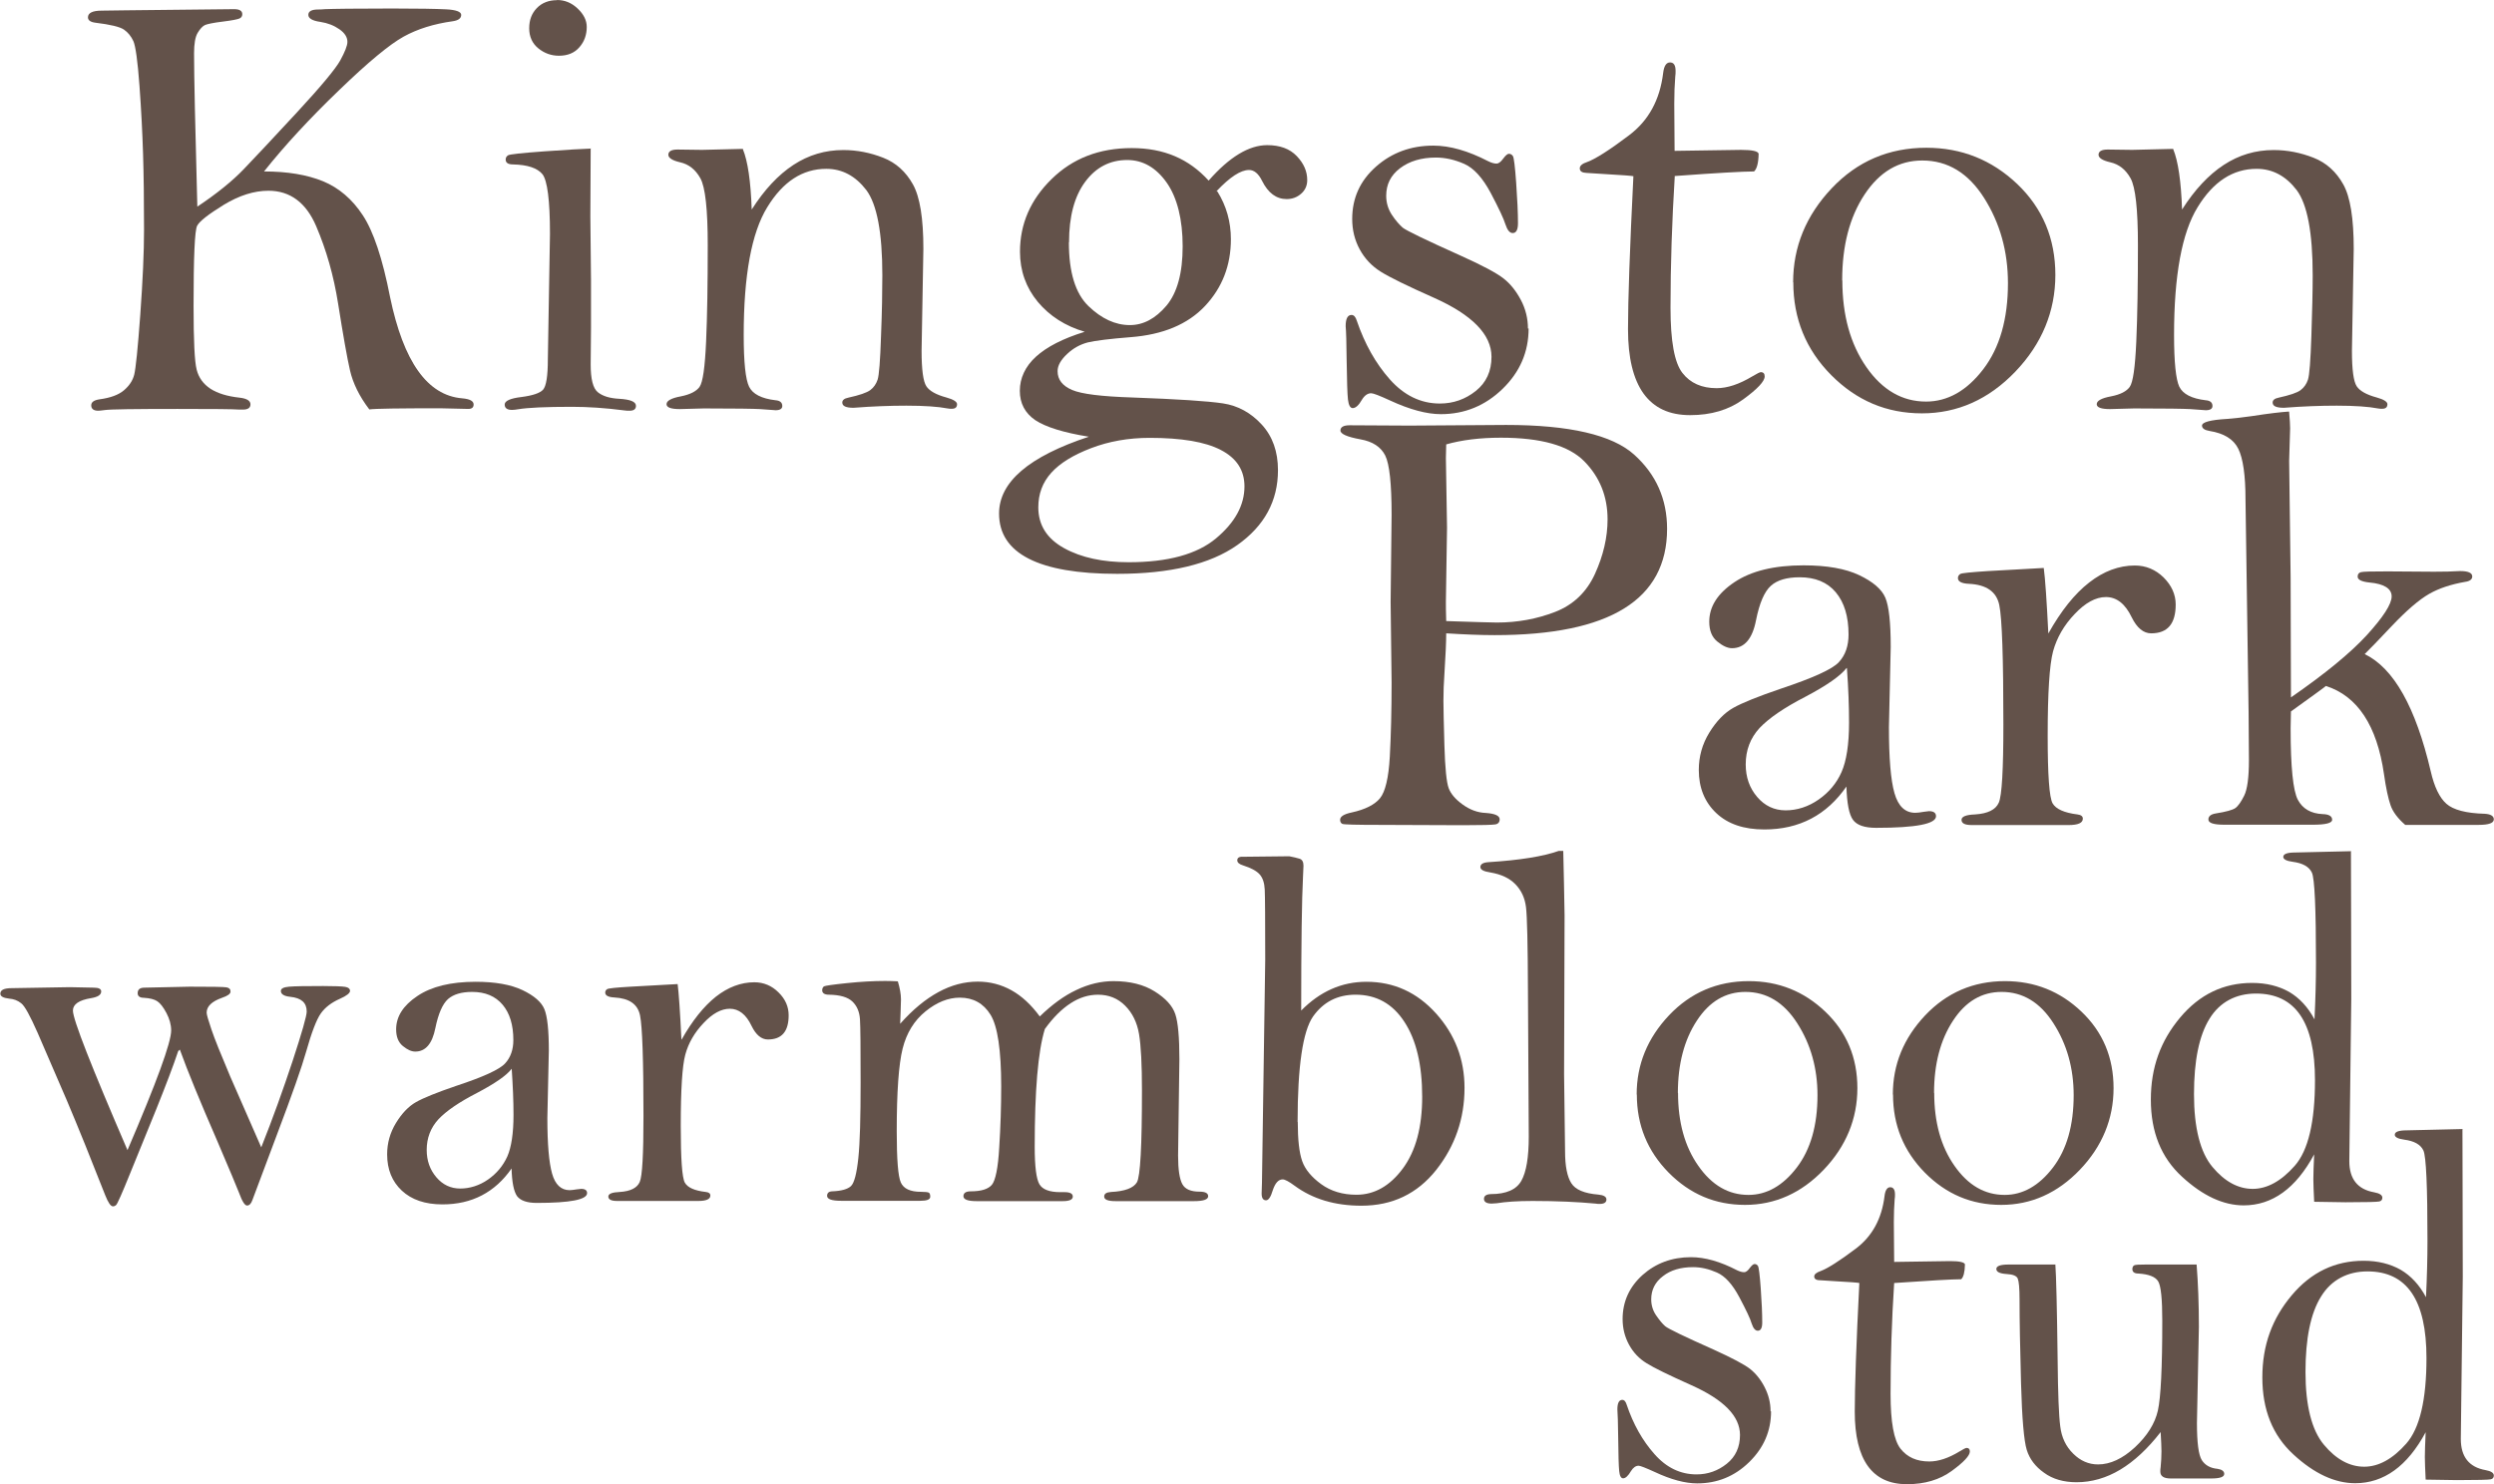
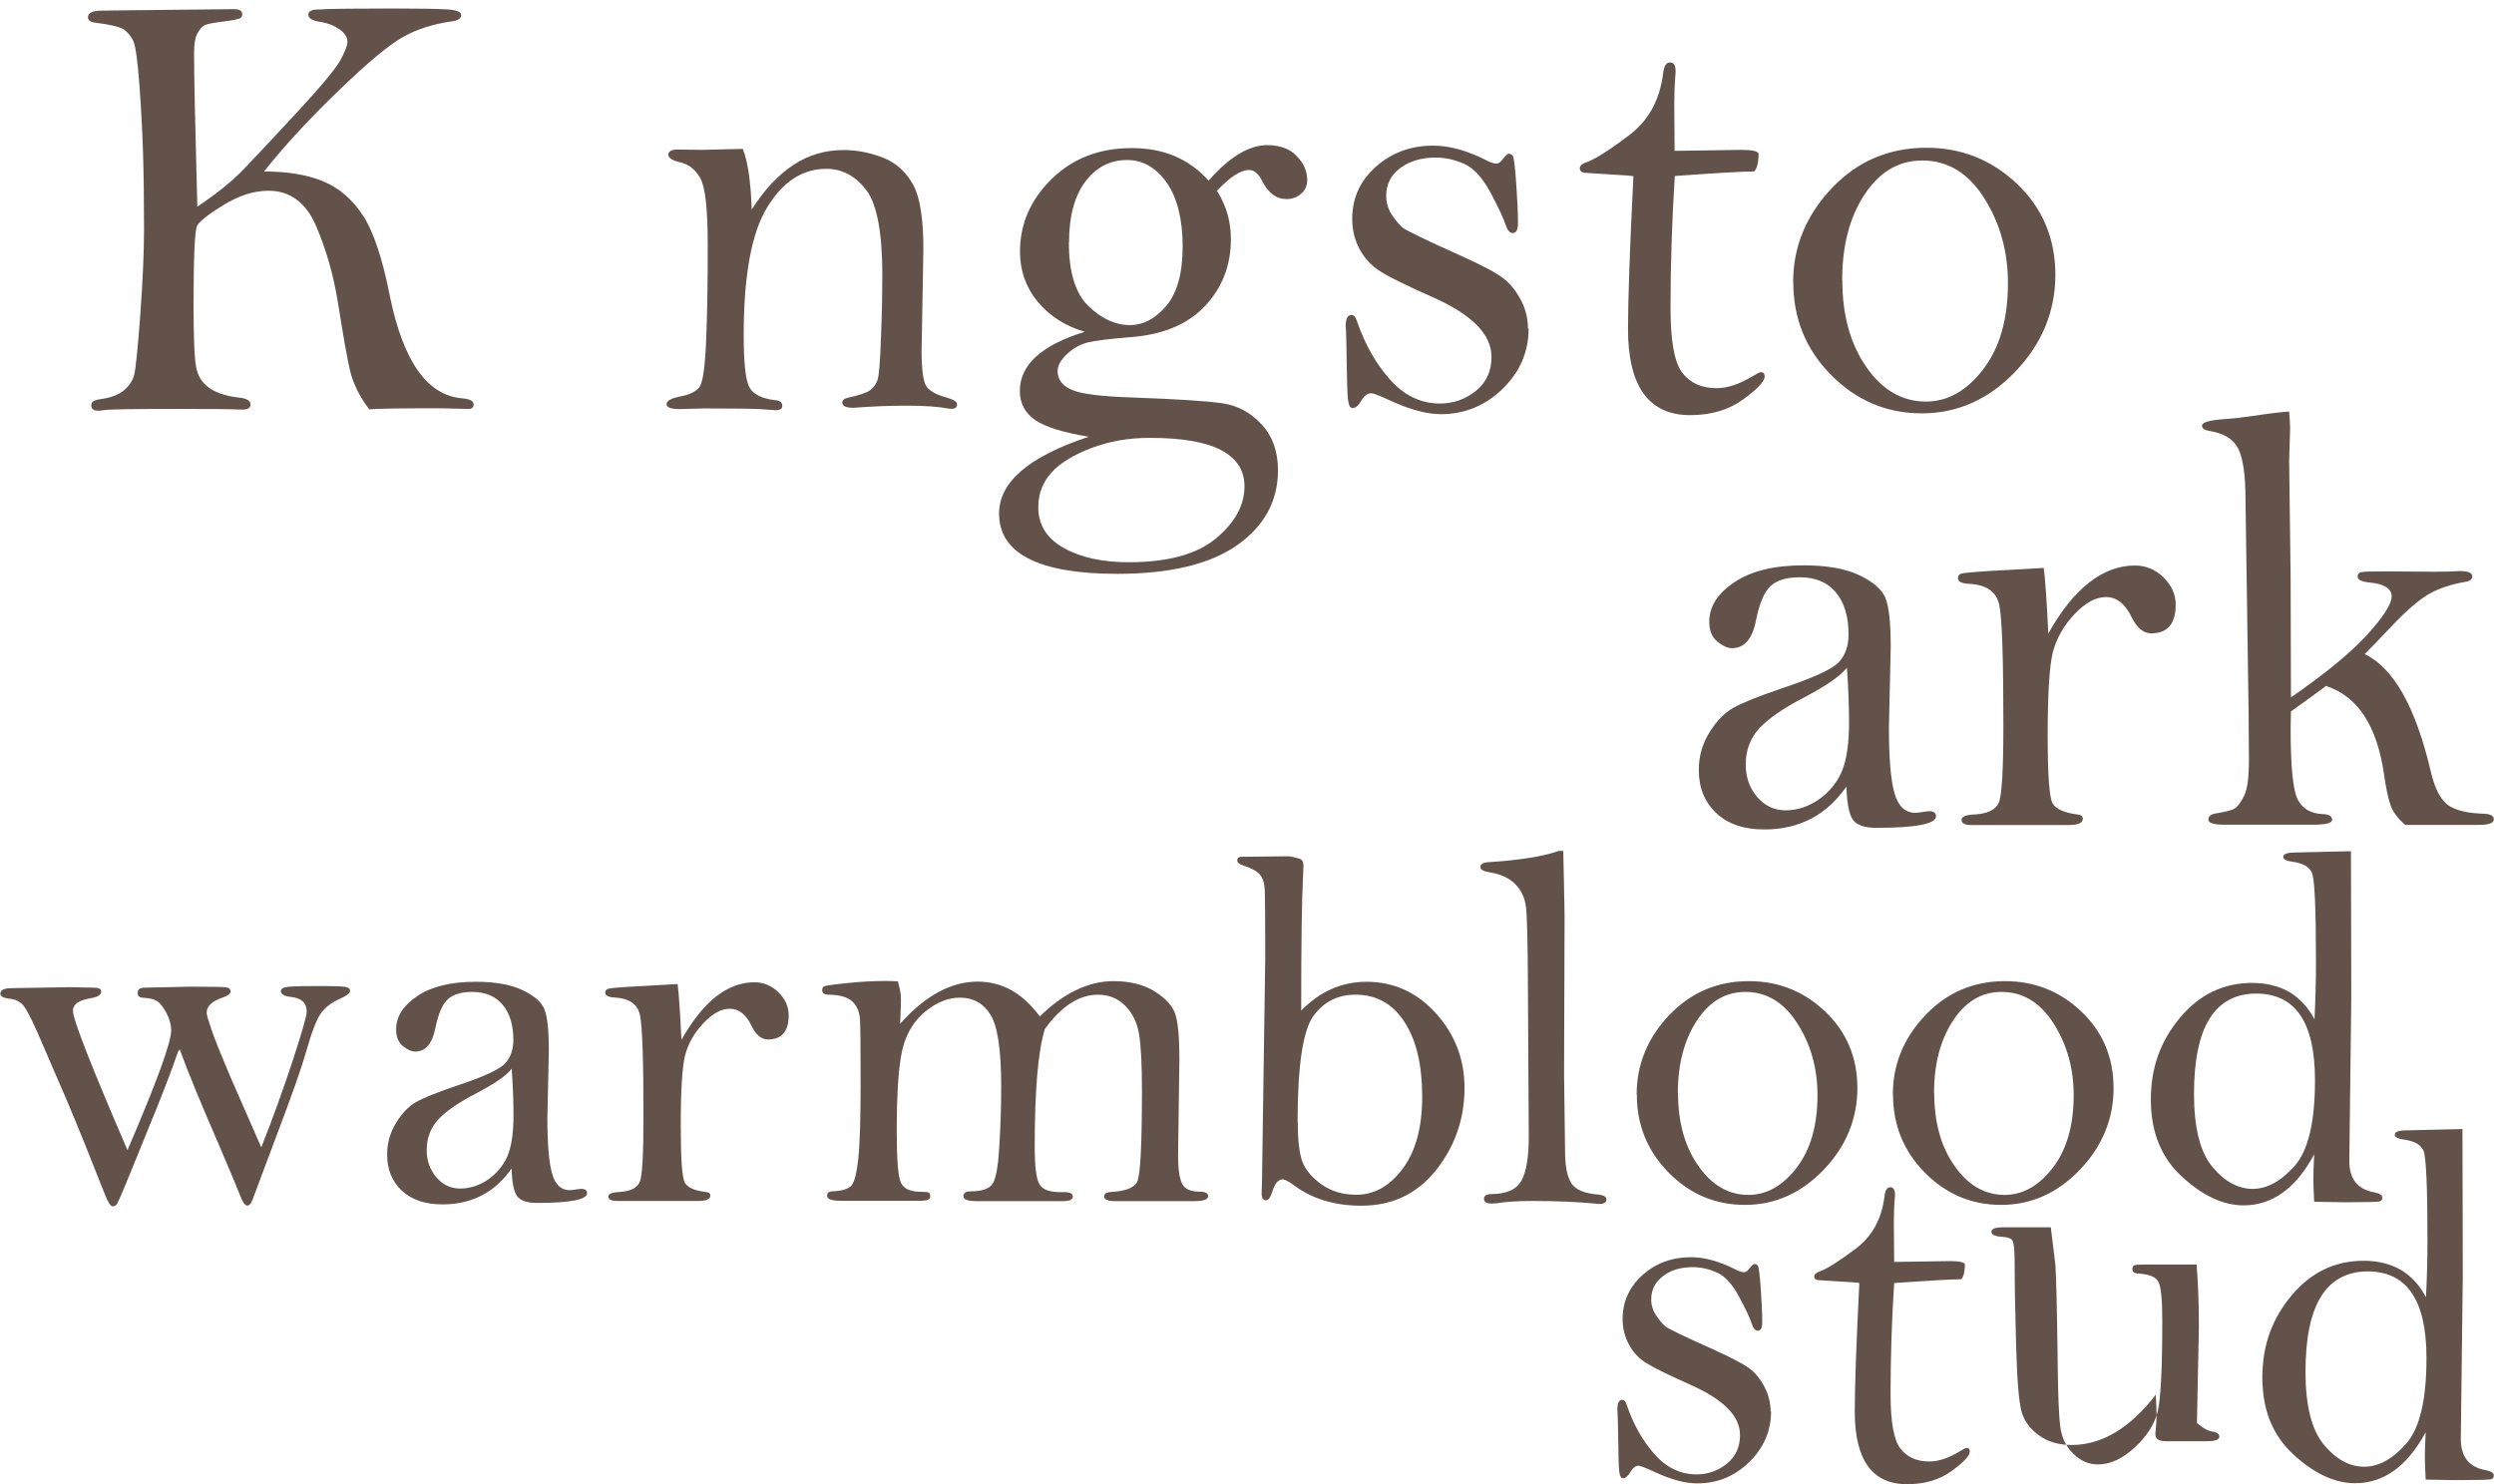
<svg xmlns="http://www.w3.org/2000/svg" id="Layer_2" viewBox="0 0 152.55 90.81">
  <defs>
    <style>.cls-1{fill:#63524a;}</style>
  </defs>
  <g id="Layer_1-2">
    <g>
      <path class="cls-1" d="M12.06,12.65c1.2-.8,2.15-1.57,2.84-2.29,.69-.72,1.78-1.88,3.26-3.48s2.36-2.66,2.65-3.18c.29-.53,.44-.91,.44-1.14,0-.28-.16-.54-.49-.77-.33-.23-.71-.38-1.16-.45-.5-.07-.74-.22-.74-.43,0-.22,.2-.33,.61-.33,.09,0,.22,0,.41-.02,.46-.02,1.83-.04,4.12-.04,1.57,0,2.67,.02,3.28,.05,.62,.03,.93,.15,.93,.34,0,.21-.17,.34-.52,.39-1.15,.16-2.15,.47-3,.94s-2.16,1.55-3.94,3.27c-1.78,1.71-3.32,3.37-4.6,4.98,1.43,0,2.63,.2,3.61,.6,.97,.4,1.79,1.1,2.43,2.08,.65,.98,1.21,2.65,1.67,5.01,.82,3.95,2.28,6.01,4.4,6.19,.47,.04,.71,.16,.71,.38,0,.18-.11,.27-.33,.27l-1.71-.04c-2.52,0-3.97,.02-4.34,.07-.61-.8-1-1.6-1.18-2.38-.18-.78-.42-2.15-.73-4.1-.27-1.71-.72-3.28-1.34-4.73-.62-1.45-1.6-2.17-2.92-2.17-.88,0-1.79,.29-2.73,.86-.94,.58-1.48,1-1.63,1.28s-.22,1.91-.22,4.91c0,2.1,.06,3.4,.19,3.9,.13,.5,.41,.88,.85,1.17,.44,.28,1.03,.46,1.77,.54,.45,.05,.67,.19,.67,.41,0,.21-.15,.32-.46,.32h-.22c-.35-.03-1.61-.04-3.79-.04-2.62,0-4.11,.02-4.45,.07-.17,.02-.3,.04-.39,.04-.28,0-.43-.11-.43-.33,0-.2,.17-.32,.52-.37,.66-.09,1.15-.27,1.48-.55,.33-.28,.54-.6,.63-.96,.09-.36,.22-1.59,.37-3.66,.15-2.08,.23-3.81,.23-5.2,0-1.83-.02-3.38-.06-4.66-.04-1.27-.11-2.66-.22-4.17s-.24-2.41-.37-2.71c-.14-.3-.33-.54-.58-.71-.25-.17-.83-.31-1.74-.42-.31-.04-.46-.15-.46-.33,0-.27,.28-.41,.85-.41l1.5-.02,6.59-.07c.33,0,.5,.1,.5,.31,0,.12-.06,.21-.17,.26s-.45,.12-1.02,.19c-.58,.07-.95,.15-1.09,.21-.15,.07-.3,.23-.45,.48-.15,.25-.22,.67-.22,1.25,0,1.4,.07,4.53,.2,9.39Z" />
-       <path class="cls-1" d="M36.13,9.07l-.02,4.17,.04,3.9v2.93l-.02,2.23c0,.89,.14,1.46,.44,1.7s.73,.37,1.31,.4c.68,.04,1.02,.18,1.02,.43,0,.2-.13,.3-.39,.3-.1,0-.21,0-.33-.02-1.15-.15-2.22-.22-3.21-.22-1.58,0-2.68,.05-3.28,.15-.12,.02-.25,.04-.37,.04-.3,0-.45-.11-.45-.33s.34-.38,1.03-.46c.69-.09,1.13-.24,1.32-.45,.19-.22,.29-.83,.29-1.85l.13-7.68c0-2.05-.16-3.27-.46-3.65-.31-.38-.91-.58-1.8-.6-.3,0-.45-.1-.45-.3,0-.11,.05-.2,.15-.26,.1-.06,.83-.14,2.21-.24,1.37-.1,2.33-.15,2.86-.17ZM34.07,0c.47,0,.89,.17,1.26,.52,.37,.35,.56,.72,.56,1.13,0,.48-.15,.9-.45,1.24-.3,.35-.72,.52-1.25,.52-.47,0-.89-.15-1.26-.45-.37-.3-.56-.71-.56-1.23s.16-.92,.47-1.24c.31-.32,.73-.48,1.23-.48Z" />
      <path class="cls-1" d="M45.44,9.13c.3,.73,.48,1.96,.54,3.69,.77-1.21,1.62-2.12,2.55-2.73,.93-.61,1.95-.91,3.05-.91,.84,0,1.65,.16,2.44,.47,.79,.31,1.39,.86,1.82,1.63,.43,.77,.64,2.08,.64,3.94l-.11,6.25c0,1.15,.1,1.87,.29,2.16,.19,.29,.6,.52,1.23,.69,.43,.12,.65,.26,.65,.41,0,.19-.11,.28-.32,.28-.09,0-.17,0-.26-.02-.57-.11-1.41-.17-2.52-.17-1,0-2.08,.04-3.23,.13-.46,0-.69-.1-.69-.32,0-.15,.12-.25,.37-.3,.68-.15,1.12-.3,1.34-.46,.21-.16,.36-.37,.45-.64,.09-.27,.16-1.16,.21-2.68,.06-1.52,.08-2.75,.08-3.71,0-2.61-.33-4.34-.98-5.21-.66-.86-1.47-1.3-2.45-1.3-1.45,0-2.65,.78-3.61,2.35-.96,1.56-1.44,4.17-1.44,7.82,0,1.66,.11,2.71,.33,3.16,.22,.45,.76,.73,1.62,.83,.27,.02,.41,.14,.41,.35,0,.17-.14,.26-.41,.26l-.96-.07c-.35-.02-1.49-.04-3.42-.04l-1.48,.04c-.54,0-.81-.1-.81-.3,0-.21,.29-.37,.88-.48,.56-.11,.95-.31,1.14-.58,.2-.28,.33-1.2,.4-2.78,.07-1.57,.1-3.54,.1-5.89,0-2.19-.15-3.55-.45-4.09s-.71-.86-1.24-.98c-.48-.11-.72-.27-.72-.46,0-.21,.19-.32,.56-.32l1.5,.02c.16,0,1-.02,2.5-.06Z" />
      <path class="cls-1" d="M74.46,11.71c.56,.89,.83,1.87,.83,2.93,0,1.6-.53,2.96-1.58,4.08-1.06,1.13-2.59,1.76-4.56,1.91-1.27,.1-2.14,.21-2.61,.32-.46,.12-.89,.35-1.27,.71s-.58,.7-.58,1.05c0,.52,.3,.9,.89,1.15,.58,.25,1.81,.4,3.69,.46,2.76,.1,4.6,.22,5.53,.36,.93,.14,1.72,.58,2.38,1.3s.99,1.65,.99,2.79c0,1.88-.83,3.41-2.49,4.58-1.66,1.17-4.11,1.76-7.35,1.76-2.4,0-4.2-.31-5.41-.93-1.21-.62-1.81-1.54-1.81-2.76,0-1.93,1.83-3.49,5.49-4.7-1.55-.25-2.63-.59-3.27-1.01-.63-.43-.95-1.03-.95-1.8s.33-1.49,.99-2.09c.66-.6,1.65-1.11,2.98-1.52-1.19-.35-2.14-.96-2.87-1.83-.72-.87-1.09-1.9-1.09-3.07,0-1.69,.64-3.18,1.93-4.44,1.29-1.27,2.92-1.9,4.9-1.9s3.5,.66,4.71,1.99c1.27-1.45,2.47-2.17,3.58-2.17,.78,0,1.38,.22,1.81,.67,.43,.45,.64,.93,.64,1.47,0,.33-.12,.61-.37,.83s-.54,.33-.89,.33c-.63,0-1.13-.37-1.5-1.11-.22-.45-.49-.67-.8-.67-.51,0-1.17,.43-1.99,1.3Zm-4.14,15.08c-1.29,0-2.48,.21-3.58,.63-1.1,.42-1.91,.92-2.44,1.51-.53,.59-.79,1.29-.79,2.11,0,1.09,.53,1.92,1.58,2.5s2.37,.86,3.95,.86c2.4,0,4.18-.49,5.34-1.46,1.16-.97,1.74-2.03,1.74-3.18,0-.99-.48-1.73-1.45-2.23-.96-.5-2.42-.74-4.36-.74Zm-4.94-11.96c0,1.83,.4,3.13,1.2,3.9,.8,.77,1.64,1.16,2.53,1.16,.83,0,1.57-.4,2.24-1.19,.66-.79,.99-2,.99-3.63s-.33-2.98-.98-3.9-1.46-1.38-2.41-1.38c-1.05,0-1.91,.44-2.57,1.33-.66,.89-.99,2.12-.99,3.7Z" />
      <path class="cls-1" d="M93.5,20.1c0,1.43-.53,2.66-1.59,3.69-1.06,1.03-2.32,1.55-3.78,1.55-.86,0-1.9-.28-3.09-.83-.65-.3-1.04-.45-1.17-.45-.21,0-.4,.13-.56,.39-.2,.35-.39,.52-.57,.52-.15,0-.25-.18-.29-.53-.04-.35-.06-1.15-.08-2.4-.01-1.08-.03-1.77-.06-2.08,0-.46,.12-.69,.36-.69,.14,0,.25,.12,.32,.35,.48,1.41,1.15,2.61,2.02,3.59s1.89,1.48,3.06,1.48c.83,0,1.56-.26,2.2-.77,.64-.51,.96-1.21,.96-2.09,0-1.36-1.18-2.57-3.54-3.62-1.62-.72-2.7-1.25-3.24-1.59s-.97-.79-1.28-1.36-.46-1.19-.46-1.86c0-1.28,.48-2.34,1.45-3.2,.97-.86,2.14-1.29,3.51-1.29,1.02,0,2.13,.32,3.35,.95,.2,.1,.37,.15,.52,.15,.12,0,.26-.1,.41-.31,.14-.19,.26-.29,.34-.29,.11,0,.19,.05,.25,.14,.06,.09,.13,.64,.2,1.64s.11,1.82,.11,2.47c0,.4-.11,.6-.32,.6-.19,0-.33-.18-.45-.54-.1-.33-.4-.97-.89-1.9-.5-.94-1.04-1.53-1.62-1.79-.59-.26-1.17-.39-1.74-.39-.89,0-1.62,.22-2.19,.65s-.85,.99-.85,1.69c0,.43,.12,.82,.35,1.17,.23,.35,.46,.6,.66,.78,.21,.17,1.38,.74,3.54,1.71,1.34,.6,2.21,1.07,2.63,1.4,.42,.33,.77,.77,1.06,1.32s.43,1.14,.43,1.74Z" />
      <path class="cls-1" d="M102.44,10.78c-.17,2.74-.26,5.43-.26,8.06,0,2.03,.24,3.36,.73,3.98,.48,.62,1.18,.93,2.09,.93,.66,0,1.38-.24,2.18-.72,.29-.17,.46-.26,.52-.26,.16,0,.24,.09,.24,.26,0,.3-.44,.77-1.32,1.41s-1.96,.96-3.24,.96-2.21-.44-2.85-1.32c-.63-.88-.95-2.19-.95-3.94s.11-4.94,.33-9.36c-.09-.02-.67-.07-1.76-.13l-1.11-.07c-.27-.01-.41-.1-.41-.28,0-.16,.15-.29,.46-.39,.51-.19,1.36-.73,2.55-1.63,1.2-.9,1.89-2.17,2.09-3.81,.05-.43,.19-.65,.42-.65s.34,.17,.34,.52c0,.11,0,.23-.02,.35-.04,.48-.06,1.04-.06,1.66l.02,2.88,4.06-.06c.69,0,1.05,.08,1.08,.24-.01,.57-.11,.93-.28,1.08-.64,0-2.26,.09-4.86,.28Z" />
      <path class="cls-1" d="M109.68,17.27c0-2.17,.79-4.09,2.36-5.75,1.57-1.66,3.5-2.48,5.79-2.48,2.15,0,4,.74,5.56,2.22,1.55,1.48,2.33,3.34,2.33,5.56s-.82,4.22-2.45,5.92-3.54,2.55-5.71,2.55-4-.78-5.55-2.34c-1.55-1.56-2.32-3.46-2.32-5.68Zm3.01-.11c0,2.12,.49,3.89,1.47,5.3,.98,1.41,2.2,2.11,3.65,2.11,1.32,0,2.49-.66,3.5-1.98,1.01-1.32,1.51-3.08,1.51-5.26,0-1.95-.49-3.69-1.46-5.22-.97-1.53-2.23-2.29-3.78-2.29-1.44,0-2.61,.69-3.53,2.08-.92,1.39-1.37,3.14-1.37,5.25Z" />
-       <path class="cls-1" d="M132.93,9.13c.3,.73,.48,1.96,.54,3.69,.77-1.21,1.62-2.12,2.55-2.73,.93-.61,1.95-.91,3.05-.91,.84,0,1.65,.16,2.44,.47s1.39,.86,1.82,1.63c.43,.77,.64,2.08,.64,3.94l-.11,6.25c0,1.15,.1,1.87,.29,2.16s.6,.52,1.23,.69c.43,.12,.65,.26,.65,.41,0,.19-.11,.28-.32,.28-.09,0-.17,0-.26-.02-.57-.11-1.41-.17-2.52-.17-1,0-2.08,.04-3.23,.13-.46,0-.69-.1-.69-.32,0-.15,.12-.25,.37-.3,.68-.15,1.13-.3,1.34-.46s.36-.37,.45-.64,.16-1.16,.21-2.68c.05-1.52,.08-2.75,.08-3.71,0-2.61-.33-4.34-.98-5.21-.66-.86-1.47-1.3-2.45-1.3-1.45,0-2.65,.78-3.61,2.35-.96,1.56-1.44,4.17-1.44,7.82,0,1.66,.11,2.71,.32,3.16,.22,.45,.76,.73,1.62,.83,.27,.02,.41,.14,.41,.35,0,.17-.14,.26-.41,.26l-.96-.07c-.35-.02-1.49-.04-3.42-.04l-1.48,.04c-.54,0-.81-.1-.81-.3,0-.21,.29-.37,.88-.48,.57-.11,.95-.31,1.14-.58,.2-.28,.33-1.2,.4-2.78s.1-3.54,.1-5.89c0-2.19-.15-3.55-.45-4.09s-.71-.86-1.24-.98c-.48-.11-.72-.27-.72-.46,0-.21,.19-.32,.56-.32l1.5,.02c.16,0,1-.02,2.5-.06Z" />
    </g>
    <g>
      <path class="cls-1" d="M108.33,86.35c0,1.21-.45,2.24-1.34,3.11-.89,.87-1.95,1.3-3.18,1.3-.73,0-1.6-.23-2.6-.7-.55-.25-.88-.38-.98-.38-.18,0-.33,.11-.47,.33-.17,.29-.33,.44-.48,.44-.13,0-.21-.15-.24-.45s-.05-.97-.06-2.02c-.01-.91-.03-1.49-.05-1.75,0-.38,.1-.58,.3-.58,.12,0,.21,.1,.27,.3,.4,1.19,.97,2.2,1.7,3.02,.73,.83,1.59,1.24,2.57,1.24,.7,0,1.31-.22,1.85-.65,.54-.43,.81-1.02,.81-1.76,0-1.15-.99-2.16-2.98-3.05-1.36-.61-2.27-1.05-2.73-1.34-.46-.28-.82-.66-1.08-1.14-.26-.48-.39-1-.39-1.56,0-1.07,.41-1.97,1.22-2.7,.81-.72,1.8-1.09,2.96-1.09,.86,0,1.8,.27,2.82,.8,.17,.08,.31,.12,.44,.12,.1,0,.22-.09,.34-.26,.12-.16,.22-.24,.29-.24,.09,0,.16,.04,.21,.12,.05,.08,.11,.54,.17,1.38s.09,1.53,.09,2.08c0,.33-.09,.5-.27,.5-.16,0-.28-.15-.38-.45-.08-.28-.33-.81-.75-1.6-.42-.79-.87-1.29-1.37-1.51-.5-.22-.98-.33-1.46-.33-.75,0-1.37,.18-1.84,.55-.48,.36-.72,.84-.72,1.42,0,.36,.1,.69,.3,.98,.2,.29,.38,.51,.55,.66s1.16,.63,2.98,1.44c1.12,.51,1.86,.9,2.22,1.18,.35,.28,.65,.65,.89,1.12,.24,.47,.36,.96,.36,1.47Z" />
      <path class="cls-1" d="M115.86,78.5c-.15,2.31-.22,4.57-.22,6.79,0,1.71,.2,2.83,.61,3.35,.41,.52,.99,.78,1.76,.78,.55,0,1.17-.2,1.84-.61,.24-.15,.39-.22,.44-.22,.13,0,.2,.07,.2,.22,0,.25-.37,.65-1.11,1.19-.74,.54-1.65,.81-2.73,.81s-1.86-.37-2.4-1.11c-.53-.74-.8-1.85-.8-3.32s.09-4.16,.28-7.88c-.07-.02-.57-.06-1.48-.11l-.94-.06c-.23,0-.34-.09-.34-.23,0-.13,.13-.24,.39-.33,.43-.16,1.14-.61,2.15-1.37,1.01-.76,1.59-1.83,1.76-3.21,.04-.36,.16-.55,.35-.55s.29,.15,.29,.44c0,.09,0,.19-.02,.3-.03,.4-.05,.87-.05,1.4l.02,2.43,3.42-.05c.58,0,.88,.07,.91,.2-.01,.48-.09,.78-.23,.91-.54,0-1.91,.08-4.09,.23Z" />
-       <path class="cls-1" d="M125.72,77.36c.05,.68,.1,2.64,.14,5.88,.02,2.02,.07,3.37,.16,4.04,.08,.67,.35,1.23,.79,1.66,.44,.44,.95,.66,1.52,.66,.75,0,1.5-.35,2.26-1.05,.75-.7,1.22-1.45,1.4-2.24,.18-.8,.27-2.63,.27-5.49,0-1.33-.08-2.14-.25-2.42-.17-.28-.57-.44-1.22-.48-.24,0-.36-.1-.36-.27,0-.11,.04-.19,.11-.23,.07-.04,.31-.05,.7-.05h3.12c.09,1.14,.14,2.41,.14,3.81l-.12,5.88c0,1.21,.1,1.97,.3,2.28s.52,.49,.96,.53c.27,.04,.41,.15,.41,.31,0,.19-.27,.28-.8,.28h-2.47c-.43,0-.64-.14-.64-.42,0-.08,0-.18,.02-.28,.03-.31,.05-.63,.05-.95,0-.27-.02-.67-.05-1.19-.79,1.02-1.62,1.79-2.47,2.3-.85,.51-1.75,.77-2.67,.77-.79,0-1.46-.19-1.99-.58-.54-.38-.89-.85-1.06-1.4s-.29-1.91-.35-4.09c-.06-2.18-.09-3.88-.09-5.12,0-.68-.04-1.1-.11-1.27-.07-.17-.3-.26-.69-.28-.42-.03-.62-.13-.62-.31s.25-.27,.75-.27h2.88Z" />
+       <path class="cls-1" d="M125.72,77.36c.05,.68,.1,2.64,.14,5.88,.02,2.02,.07,3.37,.16,4.04,.08,.67,.35,1.23,.79,1.66,.44,.44,.95,.66,1.52,.66,.75,0,1.5-.35,2.26-1.05,.75-.7,1.22-1.45,1.4-2.24,.18-.8,.27-2.63,.27-5.49,0-1.33-.08-2.14-.25-2.42-.17-.28-.57-.44-1.22-.48-.24,0-.36-.1-.36-.27,0-.11,.04-.19,.11-.23,.07-.04,.31-.05,.7-.05h3.12c.09,1.14,.14,2.41,.14,3.81l-.12,5.88s.52,.49,.96,.53c.27,.04,.41,.15,.41,.31,0,.19-.27,.28-.8,.28h-2.47c-.43,0-.64-.14-.64-.42,0-.08,0-.18,.02-.28,.03-.31,.05-.63,.05-.95,0-.27-.02-.67-.05-1.19-.79,1.02-1.62,1.79-2.47,2.3-.85,.51-1.75,.77-2.67,.77-.79,0-1.46-.19-1.99-.58-.54-.38-.89-.85-1.06-1.4s-.29-1.91-.35-4.09c-.06-2.18-.09-3.88-.09-5.12,0-.68-.04-1.1-.11-1.27-.07-.17-.3-.26-.69-.28-.42-.03-.62-.13-.62-.31s.25-.27,.75-.27h2.88Z" />
      <path class="cls-1" d="M150.62,69.09c0,2.23,.02,5.24,.02,9.03l-.12,9.92c0,1.09,.5,1.73,1.52,1.91,.33,.06,.5,.17,.5,.33,0,.12-.06,.2-.18,.23-.12,.03-.81,.05-2.07,.05-.65-.01-1.29-.02-1.92-.03-.03-.63-.05-1.09-.05-1.38,0-.35,.02-.86,.05-1.52-.56,1.04-1.2,1.82-1.92,2.34s-1.52,.78-2.39,.78c-1.24,0-2.5-.58-3.77-1.75-1.28-1.17-1.91-2.74-1.91-4.72s.6-3.6,1.79-5.02c1.19-1.42,2.66-2.12,4.4-2.12,.88,0,1.63,.19,2.27,.55,.63,.37,1.15,.93,1.55,1.68,.06-1.23,.09-2.38,.09-3.46,0-3.32-.08-5.16-.25-5.52-.17-.36-.56-.58-1.17-.66-.39-.05-.58-.16-.58-.3,0-.18,.24-.27,.73-.27l3.44-.08Zm-2.2,14c0-1.77-.3-3.1-.9-3.98-.6-.88-1.5-1.32-2.71-1.32s-2.21,.51-2.84,1.54c-.64,1.03-.95,2.57-.95,4.62s.38,3.56,1.13,4.45c.75,.9,1.58,1.34,2.46,1.34s1.74-.47,2.57-1.41c.83-.94,1.24-2.69,1.24-5.24Z" />
    </g>
    <g>
      <path class="cls-1" d="M7.79,70.39c1.79-4.17,2.68-6.61,2.68-7.34,0-.35-.1-.71-.29-1.07-.19-.36-.38-.6-.56-.72-.18-.12-.46-.19-.82-.21-.25,0-.38-.1-.38-.28,0-.23,.14-.34,.41-.34l2.77-.06c1.33,0,2.08,.01,2.25,.04,.17,.03,.25,.11,.25,.26,0,.14-.17,.26-.52,.38-.62,.22-.94,.52-.94,.91,0,.12,.1,.46,.29,1.02,.19,.57,.58,1.53,1.15,2.88l1.9,4.34c.71-1.78,1.34-3.54,1.92-5.29,.57-1.74,.86-2.75,.86-3.02,0-.54-.33-.83-1-.9-.39-.04-.58-.16-.58-.36,0-.15,.17-.23,.5-.26,.33-.03,1.03-.04,2.09-.04,.7,0,1.15,.02,1.34,.05,.2,.03,.3,.12,.3,.25s-.21,.3-.62,.48c-.52,.23-.91,.53-1.17,.9-.26,.37-.56,1.15-.89,2.32-.27,.96-.87,2.66-1.79,5.09l-1.5,4c-.08,.23-.19,.34-.33,.34s-.3-.26-.49-.78c-.13-.34-.58-1.41-1.34-3.19-1.04-2.39-1.8-4.24-2.28-5.57l-.1,.09c-.3,.9-.75,2.08-1.34,3.55l-1.62,3.98c-.48,1.19-.76,1.81-.83,1.88s-.14,.09-.2,.09c-.14,0-.29-.22-.47-.67-.86-2.19-1.64-4.13-2.36-5.83l-1.78-4.12c-.46-1.04-.79-1.65-1.01-1.81-.21-.17-.46-.26-.74-.28-.35-.04-.53-.14-.53-.3,0-.23,.23-.34,.7-.34l3.55-.06,1.47,.03c.3,0,.45,.08,.45,.23,0,.21-.2,.34-.61,.41-.75,.12-1.12,.38-1.12,.76,0,.55,1.12,3.4,3.35,8.57Z" />
      <path class="cls-1" d="M31.3,71.48c-.51,.74-1.12,1.29-1.83,1.66-.71,.37-1.51,.55-2.41,.55-1.05,0-1.88-.28-2.48-.84-.6-.56-.9-1.3-.9-2.22,0-.69,.18-1.33,.54-1.92,.36-.59,.77-1.02,1.23-1.28,.46-.26,1.28-.59,2.45-.99,1.67-.55,2.67-1.01,3-1.38,.33-.36,.5-.84,.5-1.42,0-.93-.22-1.65-.66-2.17s-1.06-.78-1.86-.78c-.66,0-1.15,.15-1.48,.44-.33,.3-.59,.89-.77,1.77-.19,.96-.6,1.44-1.23,1.44-.23,0-.48-.11-.76-.34-.28-.23-.41-.57-.41-1.02,0-.78,.43-1.46,1.3-2.04,.86-.58,2.05-.87,3.56-.87,1.2,0,2.15,.17,2.87,.51,.71,.34,1.16,.73,1.34,1.17,.18,.44,.27,1.28,.27,2.53l-.09,4.13c0,1.6,.1,2.73,.29,3.4,.19,.67,.55,1.01,1.07,1.01,.1,0,.25-.02,.44-.05l.27-.03c.24,0,.36,.09,.36,.26,0,.4-1.03,.6-3.08,.6-.59,0-.99-.14-1.2-.41-.2-.28-.32-.85-.34-1.73Zm0-6.09c-.31,.41-1.02,.9-2.12,1.48-1.09,.56-1.88,1.1-2.36,1.61-.48,.52-.72,1.15-.72,1.88,0,.66,.2,1.21,.59,1.67,.39,.46,.88,.69,1.46,.69s1.17-.18,1.7-.55c.53-.37,.92-.84,1.18-1.41,.25-.57,.38-1.42,.38-2.55,0-.84-.04-1.78-.11-2.81Z" />
      <path class="cls-1" d="M41.69,63.61c.66-1.17,1.36-2.04,2.1-2.63,.74-.58,1.53-.88,2.35-.88,.57,0,1.07,.21,1.48,.62,.42,.41,.62,.88,.62,1.4,0,.99-.42,1.48-1.27,1.48-.4,0-.73-.28-1-.83-.33-.7-.78-1.05-1.33-1.05-.52,0-1.06,.29-1.61,.88-.55,.58-.92,1.22-1.11,1.92-.19,.69-.28,2.15-.28,4.36,0,2.02,.08,3.18,.25,3.48,.17,.3,.59,.49,1.28,.57,.19,.02,.28,.09,.28,.22,0,.22-.25,.33-.73,.33h-4.98c-.35,0-.53-.09-.53-.27,0-.17,.23-.26,.7-.28,.66-.04,1.06-.25,1.22-.61,.16-.36,.23-1.71,.23-4.04,0-3.41-.07-5.46-.21-6.15s-.66-1.05-1.57-1.1c-.38-.02-.56-.12-.56-.3,0-.09,.04-.16,.12-.21s.55-.1,1.43-.15l2.88-.16c.07,.56,.15,1.69,.23,3.38Z" />
      <path class="cls-1" d="M54.92,60.05c.12,.4,.19,.77,.19,1.1-.01,.49-.03,.99-.05,1.49,.77-.87,1.55-1.51,2.34-1.94,.79-.43,1.59-.64,2.41-.64,.74,0,1.43,.18,2.06,.53,.63,.35,1.21,.89,1.73,1.6,.74-.72,1.49-1.27,2.24-1.62,.75-.36,1.51-.54,2.27-.54,1.01,0,1.85,.21,2.52,.63,.67,.42,1.09,.88,1.26,1.39,.17,.51,.25,1.43,.25,2.76l-.08,5.89c0,.86,.09,1.44,.26,1.75,.17,.31,.52,.46,1.05,.46,.35,0,.53,.09,.53,.28,0,.2-.29,.3-.86,.3h-4.8c-.47,0-.7-.09-.7-.28,0-.17,.13-.26,.41-.28,.85-.04,1.38-.24,1.59-.59,.21-.35,.31-2.23,.31-5.63,0-1.59-.06-2.74-.18-3.45-.12-.7-.4-1.28-.85-1.73-.45-.45-1-.67-1.66-.67-.57,0-1.13,.17-1.67,.52-.54,.35-1.07,.87-1.58,1.58-.42,1.37-.62,3.77-.62,7.21,0,1.21,.1,1.97,.29,2.29,.19,.32,.62,.48,1.27,.48h.27c.33,0,.5,.09,.5,.27,0,.19-.21,.28-.62,.28h-5.27c-.53,0-.8-.1-.8-.3s.15-.3,.45-.3c.63,0,1.06-.13,1.29-.4,.22-.27,.38-1.03,.45-2.29,.08-1.26,.12-2.5,.12-3.73,0-2.22-.22-3.68-.65-4.38-.43-.7-1.06-1.05-1.88-1.05-.71,0-1.41,.28-2.1,.84-.69,.56-1.16,1.32-1.4,2.28-.24,.96-.36,2.65-.36,5.06,0,1.71,.08,2.75,.25,3.13,.17,.38,.58,.57,1.23,.57,.26,0,.42,.02,.48,.05,.06,.03,.09,.12,.09,.25,0,.17-.2,.25-.61,.25h-4.84c-.57,0-.86-.1-.86-.3,0-.18,.1-.27,.31-.28,.56-.02,.95-.13,1.15-.32s.35-.76,.45-1.71,.14-2.49,.14-4.62-.01-3.42-.04-3.88c-.03-.45-.18-.81-.46-1.08-.28-.27-.76-.41-1.44-.42-.27,0-.41-.1-.41-.27,0-.11,.04-.19,.11-.24,.07-.04,.54-.11,1.41-.2,.87-.09,1.64-.13,2.3-.13,.17,0,.43,0,.78,.02Z" />
      <path class="cls-1" d="M79.58,61.84c1.16-1.18,2.49-1.77,4-1.77,1.68,0,3.1,.65,4.26,1.94,1.16,1.29,1.74,2.81,1.74,4.55,0,1.89-.58,3.56-1.73,5.02-1.16,1.46-2.68,2.19-4.58,2.19-1.62,0-2.98-.41-4.08-1.22-.35-.26-.6-.39-.73-.39-.26,0-.46,.22-.61,.67-.12,.41-.26,.61-.41,.61-.18,0-.27-.14-.27-.42l.02-.64,.2-13.66c0-2.46-.01-3.89-.03-4.29-.02-.41-.12-.71-.3-.92-.18-.21-.52-.4-1.02-.56-.24-.07-.36-.18-.36-.31,0-.17,.13-.24,.41-.22l2.77-.03c.26,.05,.47,.1,.63,.15,.16,.05,.24,.19,.24,.43,0,.1-.01,.34-.03,.7-.07,1.31-.11,4.04-.11,8.19Zm-.2,6.81c0,1.08,.09,1.88,.27,2.39,.18,.51,.57,.98,1.16,1.41,.59,.43,1.31,.65,2.16,.65,1.1,0,2.05-.54,2.84-1.61,.79-1.07,1.18-2.53,1.18-4.38,0-1.95-.36-3.48-1.09-4.59-.72-1.11-1.72-1.66-2.98-1.66-1.12,0-1.98,.45-2.61,1.34-.62,.9-.94,3.04-.94,6.44Z" />
      <path class="cls-1" d="M95.62,52.08c.03,1.31,.06,2.62,.08,3.93l-.03,9.73,.06,4.71c0,.9,.13,1.54,.38,1.94,.25,.4,.8,.63,1.65,.7,.33,.03,.5,.13,.5,.3,0,.18-.14,.27-.41,.27-.07,0-.16,0-.27-.02-1.07-.1-2.35-.16-3.84-.16-.91,0-1.64,.05-2.19,.14-.12,.01-.22,.02-.31,.02-.31,0-.47-.1-.47-.29,0-.18,.14-.28,.42-.29,.95,0,1.57-.28,1.87-.82,.3-.54,.45-1.43,.45-2.7l-.05-8.91c-.01-2.86-.05-4.58-.12-5.13-.07-.56-.28-1.02-.65-1.4-.37-.38-.88-.61-1.53-.72-.41-.06-.61-.17-.61-.33,0-.18,.17-.28,.5-.3,1.91-.12,3.34-.35,4.3-.69h.27Z" />
      <path class="cls-1" d="M100.11,66.96c0-1.83,.66-3.44,1.98-4.84,1.32-1.39,2.95-2.09,4.88-2.09,1.81,0,3.37,.62,4.68,1.87,1.31,1.25,1.96,2.81,1.96,4.68s-.69,3.56-2.06,4.99-2.98,2.15-4.81,2.15-3.37-.66-4.67-1.97c-1.3-1.32-1.95-2.91-1.95-4.78Zm2.53-.09c0,1.79,.41,3.28,1.24,4.46,.83,1.19,1.85,1.78,3.07,1.78,1.11,0,2.1-.56,2.95-1.67,.85-1.11,1.27-2.59,1.27-4.43,0-1.64-.41-3.11-1.23-4.39-.82-1.29-1.88-1.93-3.18-1.93-1.21,0-2.2,.58-2.97,1.76-.77,1.17-1.16,2.65-1.16,4.42Z" />
      <path class="cls-1" d="M115.78,66.96c0-1.83,.66-3.44,1.98-4.84,1.32-1.39,2.95-2.09,4.88-2.09,1.81,0,3.37,.62,4.68,1.87,1.31,1.25,1.96,2.81,1.96,4.68s-.69,3.56-2.06,4.99-2.98,2.15-4.81,2.15-3.37-.66-4.67-1.97c-1.3-1.32-1.95-2.91-1.95-4.78Zm2.53-.09c0,1.79,.41,3.28,1.24,4.46,.83,1.19,1.85,1.78,3.07,1.78,1.11,0,2.1-.56,2.95-1.67,.85-1.11,1.27-2.59,1.27-4.43,0-1.64-.41-3.11-1.23-4.39-.82-1.29-1.88-1.93-3.18-1.93-1.21,0-2.2,.58-2.97,1.76-.77,1.17-1.16,2.65-1.16,4.42Z" />
      <path class="cls-1" d="M143.8,52.09c0,2.23,.02,5.24,.02,9.03l-.12,9.92c0,1.09,.5,1.73,1.52,1.91,.33,.06,.5,.17,.5,.33,0,.12-.06,.2-.18,.23-.12,.03-.81,.05-2.07,.05-.65-.01-1.29-.02-1.92-.03-.03-.63-.05-1.09-.05-1.38,0-.35,.02-.86,.05-1.52-.56,1.04-1.2,1.82-1.92,2.34s-1.52,.78-2.39,.78c-1.24,0-2.5-.58-3.77-1.75-1.28-1.17-1.91-2.74-1.91-4.72s.6-3.6,1.79-5.02c1.19-1.42,2.66-2.12,4.4-2.12,.88,0,1.63,.19,2.27,.55,.63,.37,1.15,.93,1.55,1.68,.06-1.23,.09-2.38,.09-3.46,0-3.32-.08-5.16-.25-5.52-.17-.36-.56-.58-1.17-.66-.39-.05-.58-.16-.58-.3,0-.18,.24-.27,.73-.27l3.44-.08Zm-2.2,14c0-1.77-.3-3.1-.9-3.98-.6-.88-1.5-1.32-2.71-1.32s-2.21,.51-2.84,1.54c-.64,1.03-.95,2.57-.95,4.62s.38,3.56,1.13,4.45c.75,.9,1.58,1.34,2.46,1.34s1.74-.47,2.57-1.41c.83-.94,1.24-2.69,1.24-5.24Z" />
    </g>
    <g>
-       <path class="cls-1" d="M88.46,38.74c0,.56-.04,1.39-.11,2.5-.04,.54-.06,1.09-.06,1.65,0,.42,.02,1.33,.06,2.72s.13,2.26,.26,2.61c.13,.35,.41,.68,.85,1,.44,.32,.91,.5,1.42,.52,.57,.04,.85,.17,.85,.39,0,.17-.09,.28-.26,.31-.17,.03-.83,.05-1.97,.05l-5.1-.02c-1.44,0-2.2-.02-2.29-.06s-.14-.13-.14-.25c0-.2,.23-.35,.71-.45,.83-.18,1.41-.48,1.73-.87s.53-1.25,.6-2.55c.07-1.3,.11-2.81,.11-4.51l-.06-4.95,.06-5.34c0-1.89-.13-3.1-.39-3.62s-.77-.86-1.52-.99c-.82-.15-1.22-.33-1.22-.54s.19-.32,.56-.32l3.67,.02,5.9-.04c3.88,0,6.5,.61,7.84,1.82,1.34,1.21,2.01,2.72,2.01,4.54,0,2.16-.88,3.79-2.63,4.87-1.76,1.09-4.4,1.63-7.92,1.63-.85,0-1.84-.04-2.97-.11Zm0-.74c1.82,.06,2.85,.09,3.1,.09,1.26,0,2.45-.22,3.56-.65,1.11-.43,1.93-1.21,2.44-2.33,.51-1.12,.77-2.24,.77-3.33,0-1.4-.47-2.58-1.42-3.55-.95-.97-2.65-1.45-5.11-1.45-1.27,0-2.39,.14-3.34,.41-.01,.44-.02,.72-.02,.83l.07,4.26-.07,4.54c0,.22,0,.62,.02,1.19Z" />
      <path class="cls-1" d="M112.95,48.11c-.61,.88-1.33,1.54-2.17,1.98-.84,.44-1.79,.66-2.86,.66-1.25,0-2.23-.33-2.94-1s-1.07-1.55-1.07-2.64c0-.82,.21-1.58,.64-2.28s.92-1.21,1.47-1.52c.55-.31,1.52-.7,2.9-1.17,1.98-.66,3.17-1.2,3.56-1.63,.4-.43,.59-1,.59-1.69,0-1.1-.26-1.96-.78-2.58s-1.26-.92-2.21-.92c-.78,0-1.37,.17-1.76,.52-.4,.36-.7,1.06-.91,2.11-.22,1.14-.71,1.71-1.47,1.71-.27,0-.57-.14-.9-.41-.33-.27-.49-.67-.49-1.21,0-.93,.51-1.73,1.54-2.42,1.03-.69,2.44-1.03,4.23-1.03,1.42,0,2.56,.2,3.4,.6s1.38,.86,1.6,1.38,.33,1.52,.33,3.01l-.11,4.91c0,1.89,.11,3.24,.34,4.04s.65,1.2,1.27,1.2c.12,0,.3-.02,.52-.06l.32-.04c.28,0,.43,.1,.43,.31,0,.47-1.22,.71-3.66,.71-.71,0-1.18-.16-1.42-.49-.24-.33-.37-1.01-.4-2.05Zm0-7.24c-.37,.48-1.21,1.07-2.52,1.76-1.3,.67-2.23,1.31-2.8,1.91-.57,.62-.85,1.36-.85,2.23,0,.78,.23,1.44,.7,1.99,.46,.54,1.04,.82,1.74,.82s1.39-.22,2.02-.66,1.1-1,1.4-1.68c.3-.68,.46-1.69,.46-3.02,0-1-.04-2.12-.13-3.34Z" />
      <path class="cls-1" d="M125.29,38.76c.78-1.39,1.61-2.43,2.5-3.12,.88-.69,1.82-1.04,2.79-1.04,.68,0,1.27,.25,1.76,.73,.49,.49,.74,1.04,.74,1.66,0,1.18-.5,1.76-1.5,1.76-.47,0-.87-.33-1.19-.98-.4-.83-.92-1.24-1.58-1.24-.62,0-1.26,.35-1.91,1.04-.66,.69-1.09,1.45-1.32,2.28-.22,.82-.33,2.55-.33,5.17,0,2.4,.1,3.78,.3,4.13,.2,.35,.71,.58,1.52,.68,.22,.03,.33,.11,.33,.26,0,.26-.29,.39-.87,.39h-5.92c-.42,0-.63-.1-.63-.32,0-.2,.28-.31,.83-.33,.78-.05,1.26-.29,1.45-.72,.19-.43,.28-2.03,.28-4.79,0-4.05-.08-6.48-.25-7.3s-.79-1.25-1.86-1.3c-.45-.02-.67-.14-.67-.35,0-.11,.05-.19,.14-.25s.66-.11,1.7-.18l3.41-.19c.09,.67,.18,2.01,.28,4.01Z" />
      <path class="cls-1" d="M140.02,25.21c.04,.47,.06,.8,.06,1l-.06,1.98,.09,7.12,.02,7.36c2.08-1.44,3.63-2.71,4.64-3.81,1.01-1.11,1.52-1.9,1.52-2.37s-.45-.77-1.36-.85c-.48-.05-.72-.17-.72-.36,0-.14,.06-.23,.19-.27,.13-.04,.67-.05,1.64-.05l2.83,.02c.59,0,1.13-.01,1.61-.04,.49,0,.74,.11,.74,.33,0,.17-.14,.29-.43,.33-.86,.15-1.6,.39-2.21,.74s-1.37,1-2.29,1.97c-.85,.9-1.4,1.47-1.65,1.71,1.78,.86,3.12,3.25,4.04,7.17,.22,.96,.54,1.62,.96,1.99,.42,.37,1.2,.58,2.34,.61,.37,.02,.56,.14,.56,.34,0,.23-.31,.34-.93,.34h-4.49c-.46-.4-.76-.8-.9-1.21s-.28-1.04-.4-1.9c-.43-2.97-1.62-4.77-3.55-5.39-.06,.06-.78,.58-2.14,1.56-.01,.38-.02,.73-.02,1.04,0,2.36,.15,3.81,.44,4.36,.29,.55,.8,.85,1.52,.88,.39,.01,.58,.13,.58,.35,0,.2-.4,.3-1.19,.3h-5.39c-.66,0-.99-.1-.99-.32,0-.2,.15-.32,.45-.37,.63-.1,1.03-.21,1.2-.33,.17-.12,.35-.38,.54-.76,.19-.38,.29-1.11,.29-2.17l-.02-2.88-.19-13.08c0-1.47-.15-2.5-.44-3.09s-.88-.95-1.75-1.09c-.31-.05-.47-.16-.47-.33,0-.21,.51-.35,1.54-.41,.47-.04,.97-.09,1.5-.17,1.03-.16,1.79-.25,2.28-.28Z" />
    </g>
  </g>
</svg>